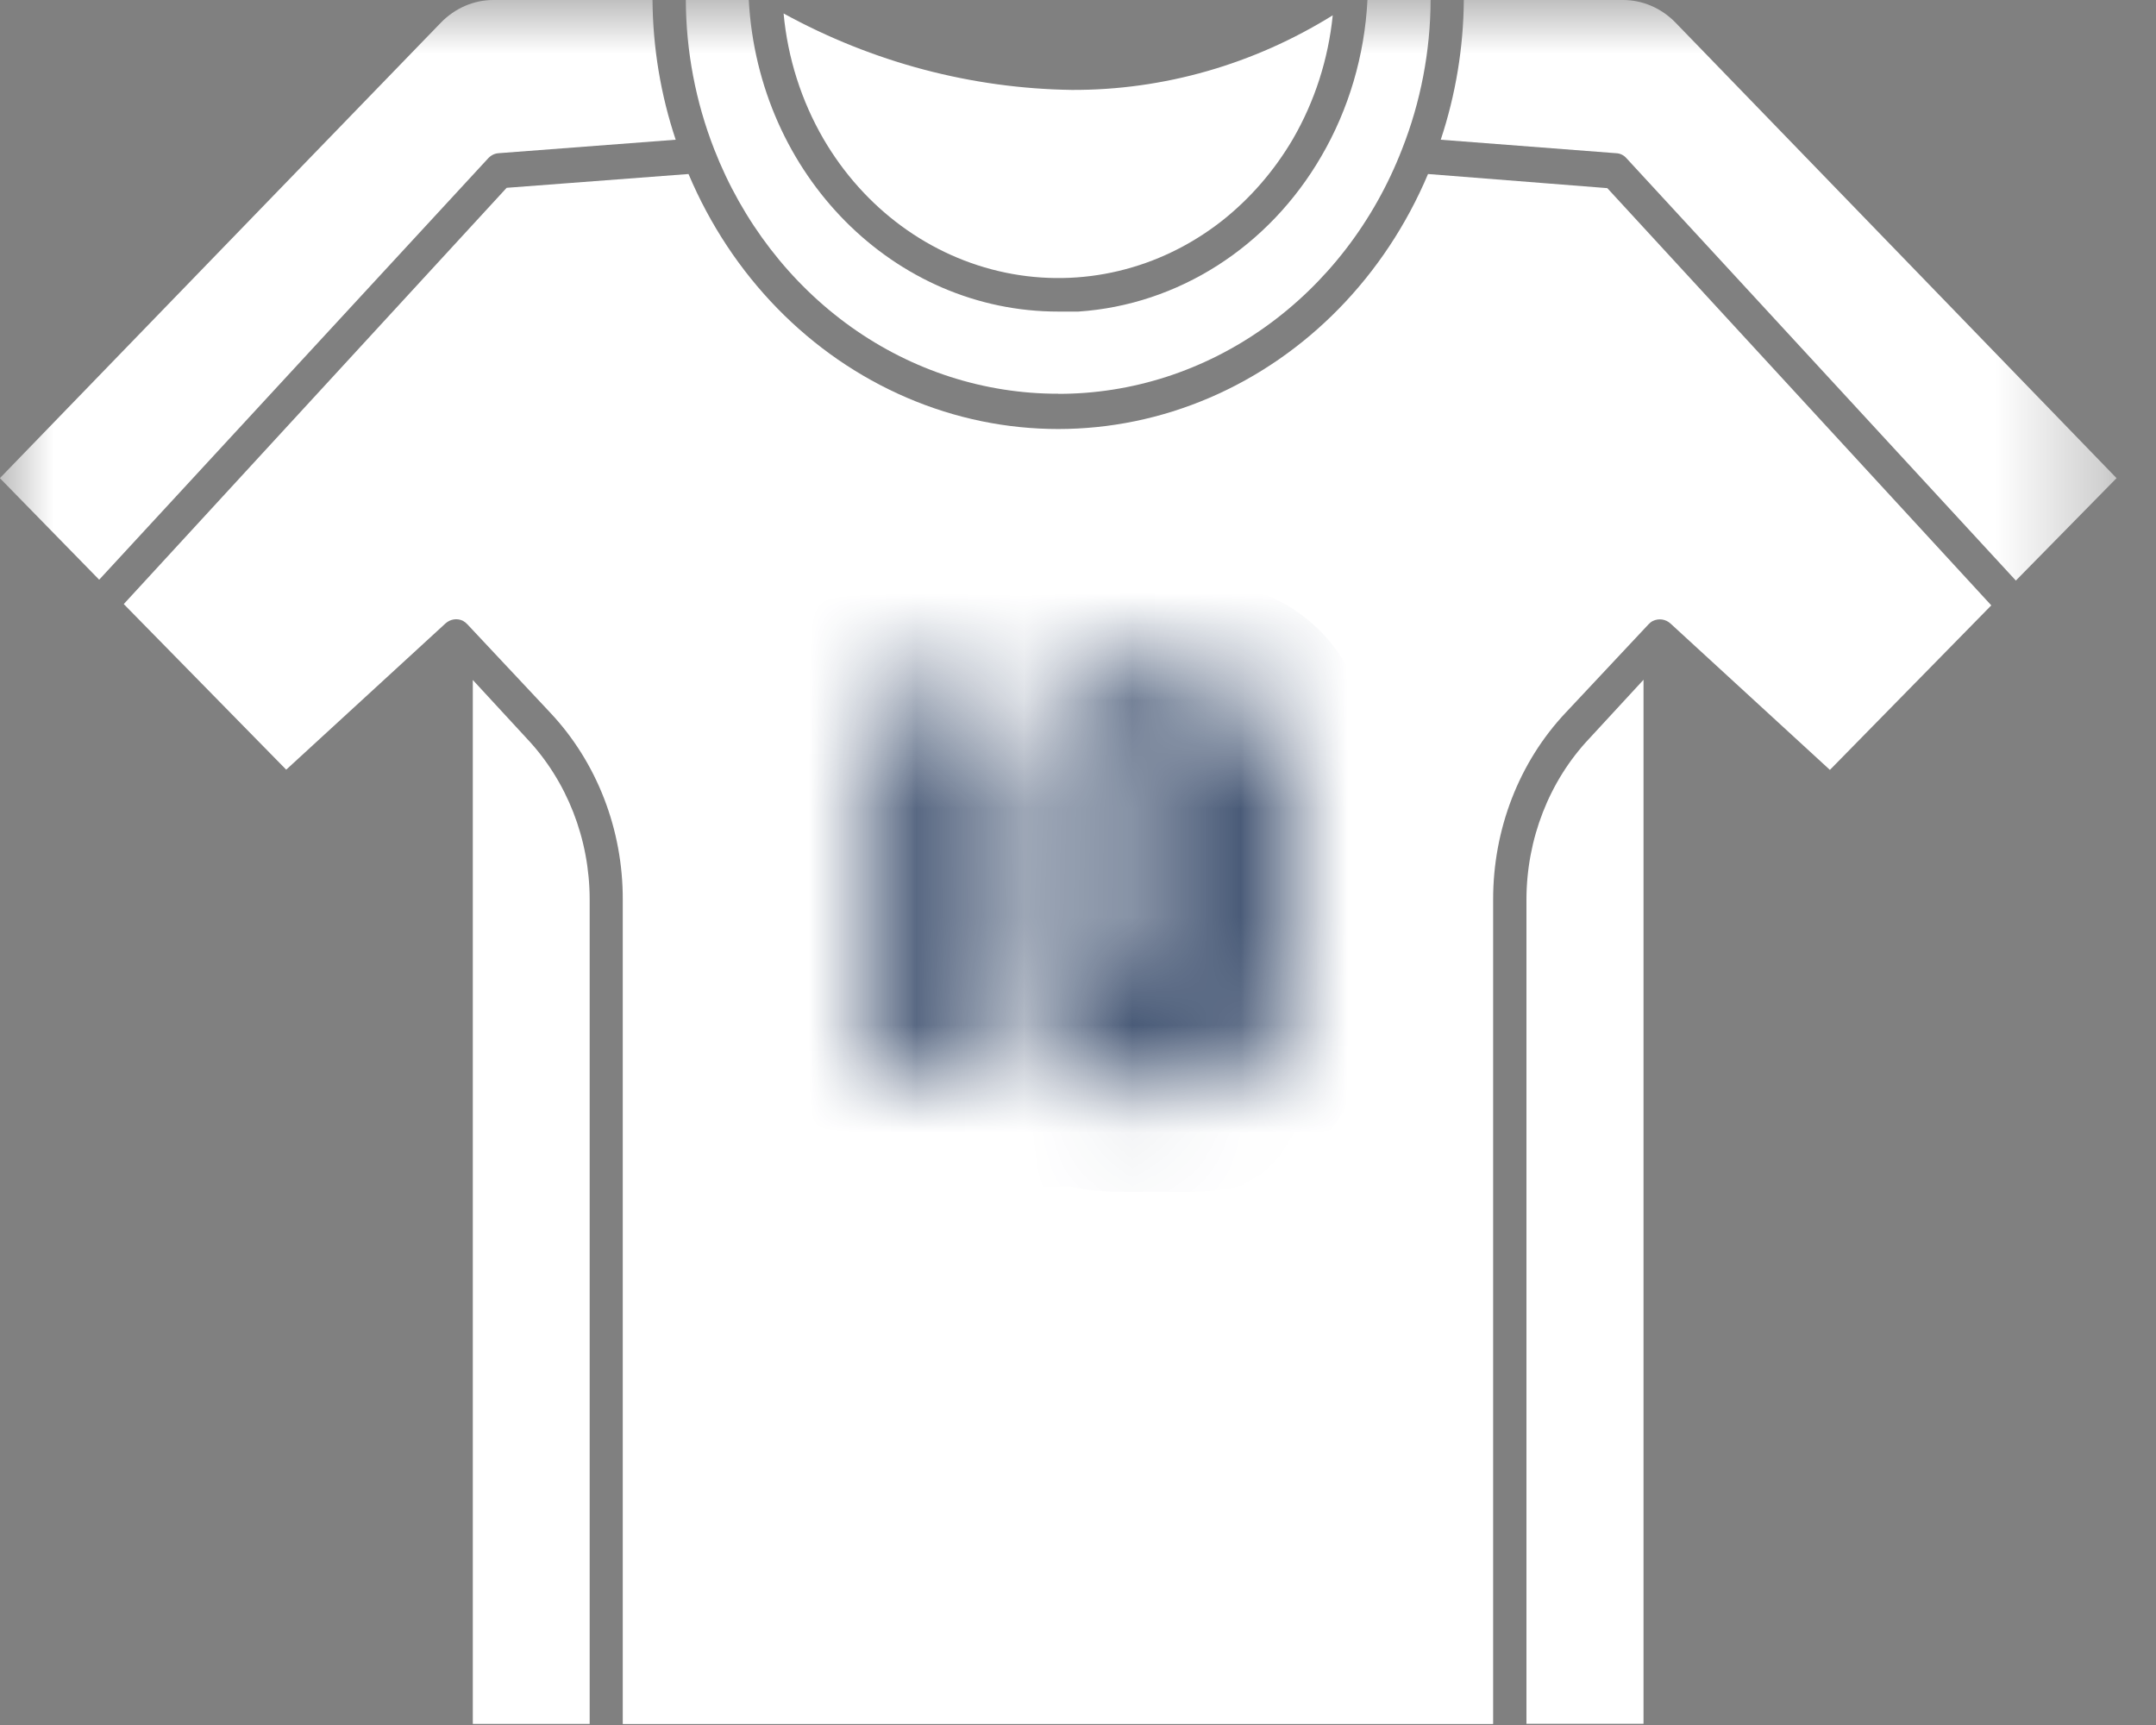
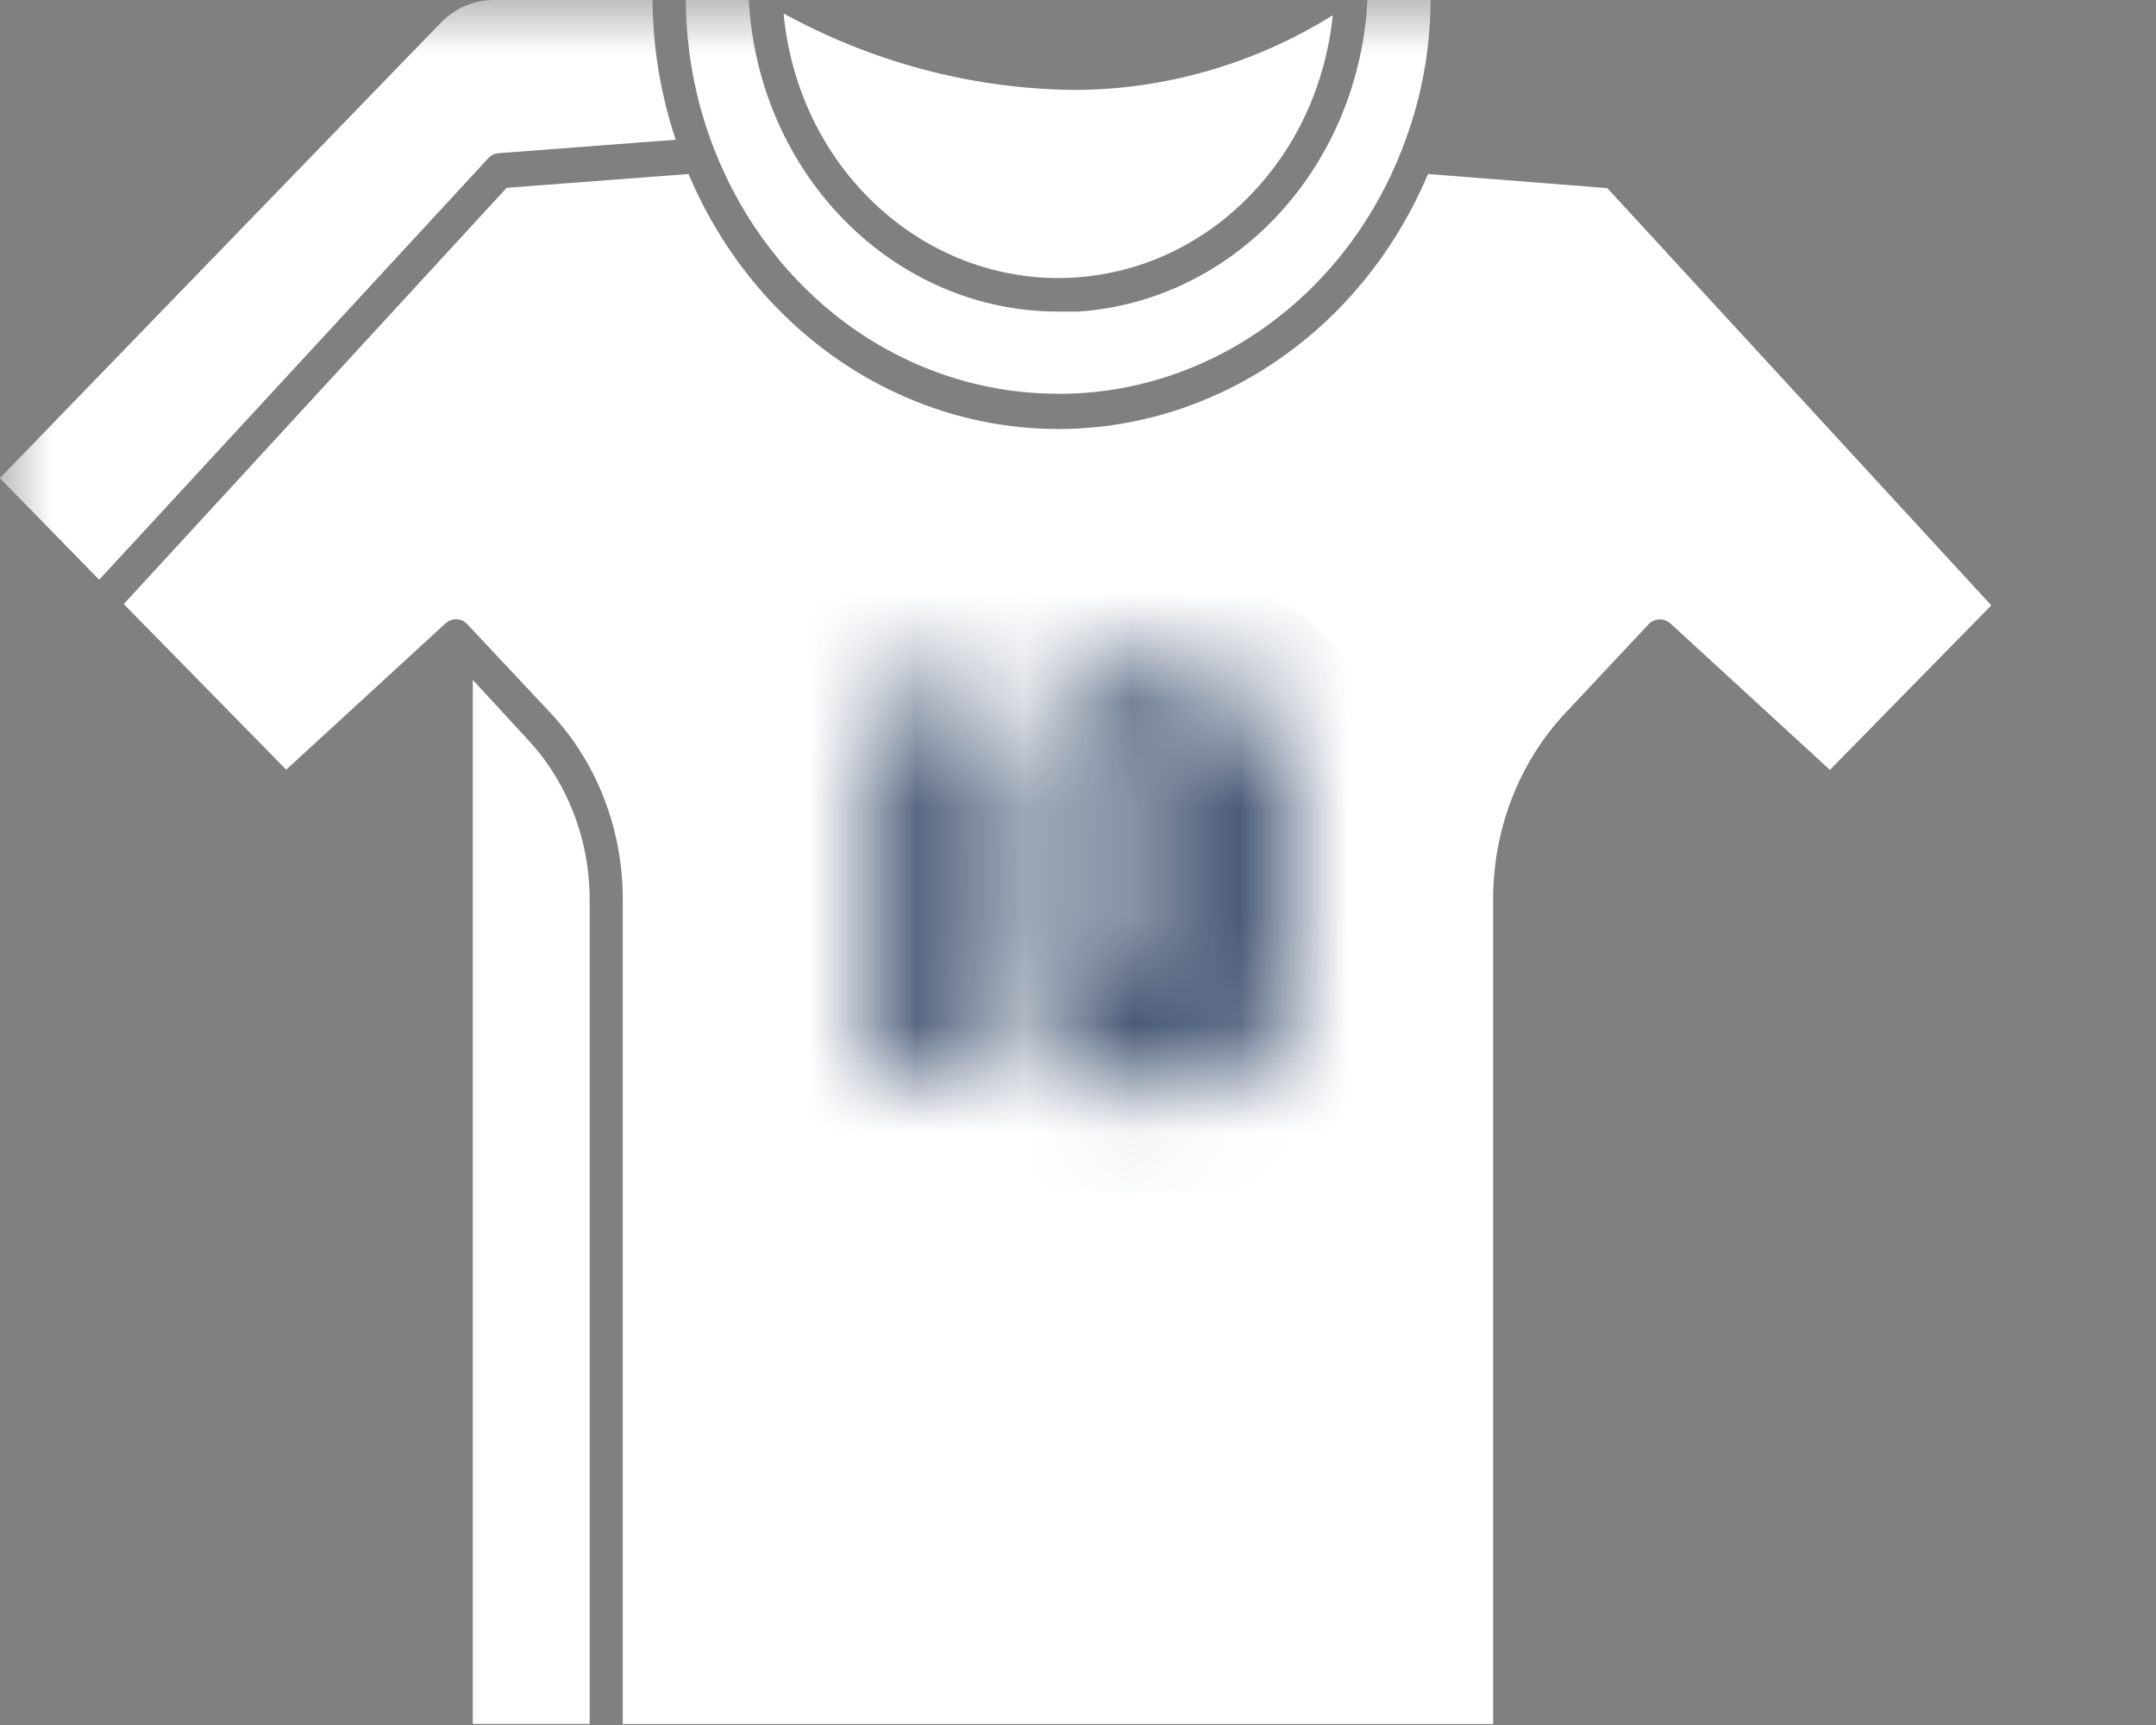
<svg xmlns="http://www.w3.org/2000/svg" width="20" height="16" viewBox="0 0 20 16" fill="none">
  <rect x="0" y="0" width="20" height="16" fill="#808080" stroke="none" />
  <mask id="mask0_775_533" style="mask-type:luminance" maskUnits="userSpaceOnUse" x="0" y="0" width="20" height="16">
    <path d="M19.634 0H0V16H19.634V0Z" fill="white" />
  </mask>
  <g mask="url(#mask0_775_533)">
    <path d="M4.625 1.421L6.268 1.296C6.129 0.88 6.056 0.442 6.053 0H4.579C4.397 -0.001 4.221 0.075 4.09 0.21L-0.001 4.435L0.92 5.377L4.527 1.47C4.553 1.441 4.588 1.423 4.626 1.421H4.625Z" fill="white" />
  </g>
  <path d="M4.386 6.307V15.99H5.47V8.344C5.47 7.783 5.26 7.245 4.887 6.85L4.386 6.307Z" fill="white" />
  <path d="M7.638 1.287C8.015 1.934 8.627 2.384 9.329 2.529C10.03 2.674 10.756 2.501 11.332 2.051C11.596 1.843 11.821 1.584 11.995 1.287C12.196 0.939 12.322 0.548 12.363 0.142C11.629 0.598 10.793 0.837 9.944 0.834C9.013 0.821 8.097 0.579 7.269 0.125C7.307 0.538 7.434 0.935 7.638 1.287L7.638 1.287Z" fill="white" />
-   <path d="M14.16 8.343V15.989H15.246V6.305L14.743 6.85C14.37 7.245 14.161 7.783 14.16 8.343Z" fill="white" />
  <mask id="mask1_775_533" style="mask-type:luminance" maskUnits="userSpaceOnUse" x="0" y="0" width="20" height="16">
    <path d="M19.634 0H0V16H19.634V0Z" fill="white" />
  </mask>
  <g mask="url(#mask1_775_533)">
    <path d="M9.817 3.653C10.499 3.654 11.167 3.439 11.735 3.034C12.303 2.63 12.746 2.055 13.007 1.381C13.179 0.944 13.269 0.475 13.271 0H12.685C12.659 0.514 12.512 1.013 12.257 1.45C11.769 2.291 10.929 2.828 10.003 2.89H9.818C8.294 2.891 7.034 1.623 6.946 0H6.362C6.364 0.474 6.453 0.943 6.624 1.381C6.886 2.054 7.329 2.629 7.897 3.034C8.465 3.438 9.133 3.653 9.816 3.652L9.817 3.653Z" fill="white" />
-     <path d="M15.053 0H13.579C13.576 0.442 13.503 0.88 13.365 1.296L14.991 1.421C15.029 1.422 15.065 1.44 15.09 1.47L18.7 5.385L19.634 4.435L15.543 0.21C15.412 0.075 15.236 -0.001 15.053 0Z" fill="white" />
  </g>
  <path d="M13.247 1.614C12.848 2.559 12.122 3.302 11.221 3.689C10.32 4.076 9.313 4.076 8.413 3.689C7.511 3.302 6.786 2.559 6.387 1.614L4.7 1.742L1.148 5.603L2.655 7.139L4.132 5.783C4.177 5.742 4.24 5.732 4.294 5.758C4.31 5.767 4.324 5.778 4.336 5.791L5.103 6.609C5.536 7.068 5.779 7.693 5.777 8.345V15.991H13.851V8.344C13.85 7.692 14.092 7.067 14.526 6.608L15.293 5.79C15.304 5.778 15.318 5.767 15.332 5.76C15.387 5.733 15.452 5.742 15.498 5.785L16.975 7.141L18.472 5.615L14.91 1.745L13.246 1.614L13.247 1.614Z" fill="white" />
  <mask id="path-10-inside-1_775_533" fill="white">
    <path d="M9.089 6.447V10.005H8.341V6.447H9.089ZM11.717 7.112V9.329C11.717 9.813 11.489 10.055 11.035 10.055H10.38C9.926 10.055 9.698 9.813 9.698 9.329V7.112C9.698 6.628 9.926 6.386 10.38 6.386H11.035C11.489 6.386 11.717 6.628 11.717 7.112ZM10.969 9.417V7.019C10.969 6.99 10.958 6.964 10.936 6.942C10.918 6.92 10.894 6.909 10.864 6.909H10.551C10.521 6.909 10.496 6.92 10.474 6.942C10.456 6.964 10.446 6.99 10.446 7.019V9.417C10.446 9.446 10.456 9.472 10.474 9.494C10.496 9.516 10.521 9.527 10.551 9.527H10.864C10.894 9.527 10.918 9.516 10.936 9.494C10.958 9.472 10.969 9.446 10.969 9.417Z" />
  </mask>
  <path d="M9.089 6.447H10.089V5.447H9.089V6.447ZM9.089 10.005V11.005H10.089V10.005H9.089ZM8.341 10.005H7.341V11.005H8.341V10.005ZM8.341 6.447V5.447H7.341V6.447H8.341ZM9.089 6.447H8.089V10.005H9.089H10.089V6.447H9.089ZM9.089 10.005V9.005H8.341V10.005V11.005H9.089V10.005ZM8.341 10.005H9.341V6.447H8.341H7.341V10.005H8.341ZM8.341 6.447V7.447H9.089V6.447V5.447H8.341V6.447ZM10.936 6.942L10.168 7.582L10.197 7.617L10.229 7.649L10.936 6.942ZM10.474 6.942L9.767 6.235L9.735 6.267L9.706 6.302L10.474 6.942ZM10.474 9.494L9.706 10.134L9.735 10.169L9.767 10.201L10.474 9.494ZM10.936 9.494L10.229 8.787L10.197 8.819L10.168 8.854L10.936 9.494ZM11.717 7.112H10.717V9.329H11.717H12.717V7.112H11.717ZM11.717 9.329H10.717C10.717 9.432 10.691 9.323 10.818 9.189C10.955 9.043 11.091 9.055 11.035 9.055V10.055V11.055C11.433 11.055 11.911 10.946 12.275 10.558C12.629 10.182 12.717 9.71 12.717 9.329H11.717ZM11.035 10.055V9.055H10.38V10.055V11.055H11.035V10.055ZM10.38 10.055V9.055C10.324 9.055 10.461 9.043 10.598 9.189C10.724 9.323 10.698 9.432 10.698 9.329H9.698H8.698C8.698 9.71 8.787 10.182 9.14 10.558C9.504 10.946 9.982 11.055 10.38 11.055V10.055ZM9.698 9.329H10.698V7.112H9.698H8.698V9.329H9.698ZM9.698 7.112H10.698C10.698 7.01 10.724 7.119 10.598 7.253C10.461 7.399 10.324 7.386 10.38 7.386V6.386V5.386C9.982 5.386 9.504 5.495 9.14 5.883C8.787 6.259 8.698 6.731 8.698 7.112H9.698ZM10.38 6.386V7.386H11.035V6.386V5.386H10.38V6.386ZM11.035 6.386V7.386C11.091 7.386 10.955 7.399 10.818 7.253C10.691 7.119 10.717 7.01 10.717 7.112H11.717H12.717C12.717 6.731 12.629 6.259 12.275 5.883C11.911 5.495 11.433 5.386 11.035 5.386V6.386ZM10.969 9.417H11.969V7.019H10.969H9.969V9.417H10.969ZM10.969 7.019H11.969C11.969 6.707 11.84 6.432 11.643 6.235L10.936 6.942L10.229 7.649C10.16 7.58 10.091 7.488 10.041 7.372C9.991 7.254 9.969 7.133 9.969 7.019H10.969ZM10.936 6.942L11.704 6.302C11.491 6.045 11.182 5.909 10.864 5.909V6.909V7.909C10.751 7.909 10.619 7.887 10.485 7.825C10.35 7.763 10.245 7.675 10.168 7.582L10.936 6.942ZM10.864 6.909V5.909H10.551V6.909V7.909H10.864V6.909ZM10.551 6.909V5.909C10.239 5.909 9.964 6.038 9.767 6.235L10.474 6.942L11.181 7.649C11.112 7.718 11.02 7.786 10.903 7.836C10.786 7.887 10.665 7.909 10.551 7.909V6.909ZM10.474 6.942L9.706 6.302C9.534 6.508 9.446 6.762 9.446 7.019H10.446H11.446C11.446 7.217 11.377 7.42 11.242 7.582L10.474 6.942ZM10.446 7.019H9.446V9.417H10.446H11.446V7.019H10.446ZM10.446 9.417H9.446C9.446 9.674 9.534 9.928 9.706 10.134L10.474 9.494L11.242 8.854C11.377 9.016 11.446 9.219 11.446 9.417H10.446ZM10.474 9.494L9.767 10.201C9.964 10.398 10.239 10.527 10.551 10.527V9.527V8.527C10.665 8.527 10.786 8.549 10.903 8.6C11.02 8.65 11.112 8.718 11.181 8.787L10.474 9.494ZM10.551 9.527V10.527H10.864V9.527V8.527H10.551V9.527ZM10.864 9.527V10.527C11.182 10.527 11.491 10.39 11.704 10.134L10.936 9.494L10.168 8.854C10.245 8.761 10.35 8.673 10.485 8.611C10.619 8.549 10.751 8.527 10.864 8.527V9.527ZM10.936 9.494L11.643 10.201C11.84 10.004 11.969 9.729 11.969 9.417H10.969H9.969C9.969 9.303 9.991 9.182 10.041 9.064C10.091 8.948 10.16 8.856 10.229 8.787L10.936 9.494Z" fill="#031B43" mask="url(#path-10-inside-1_775_533)" />
</svg>